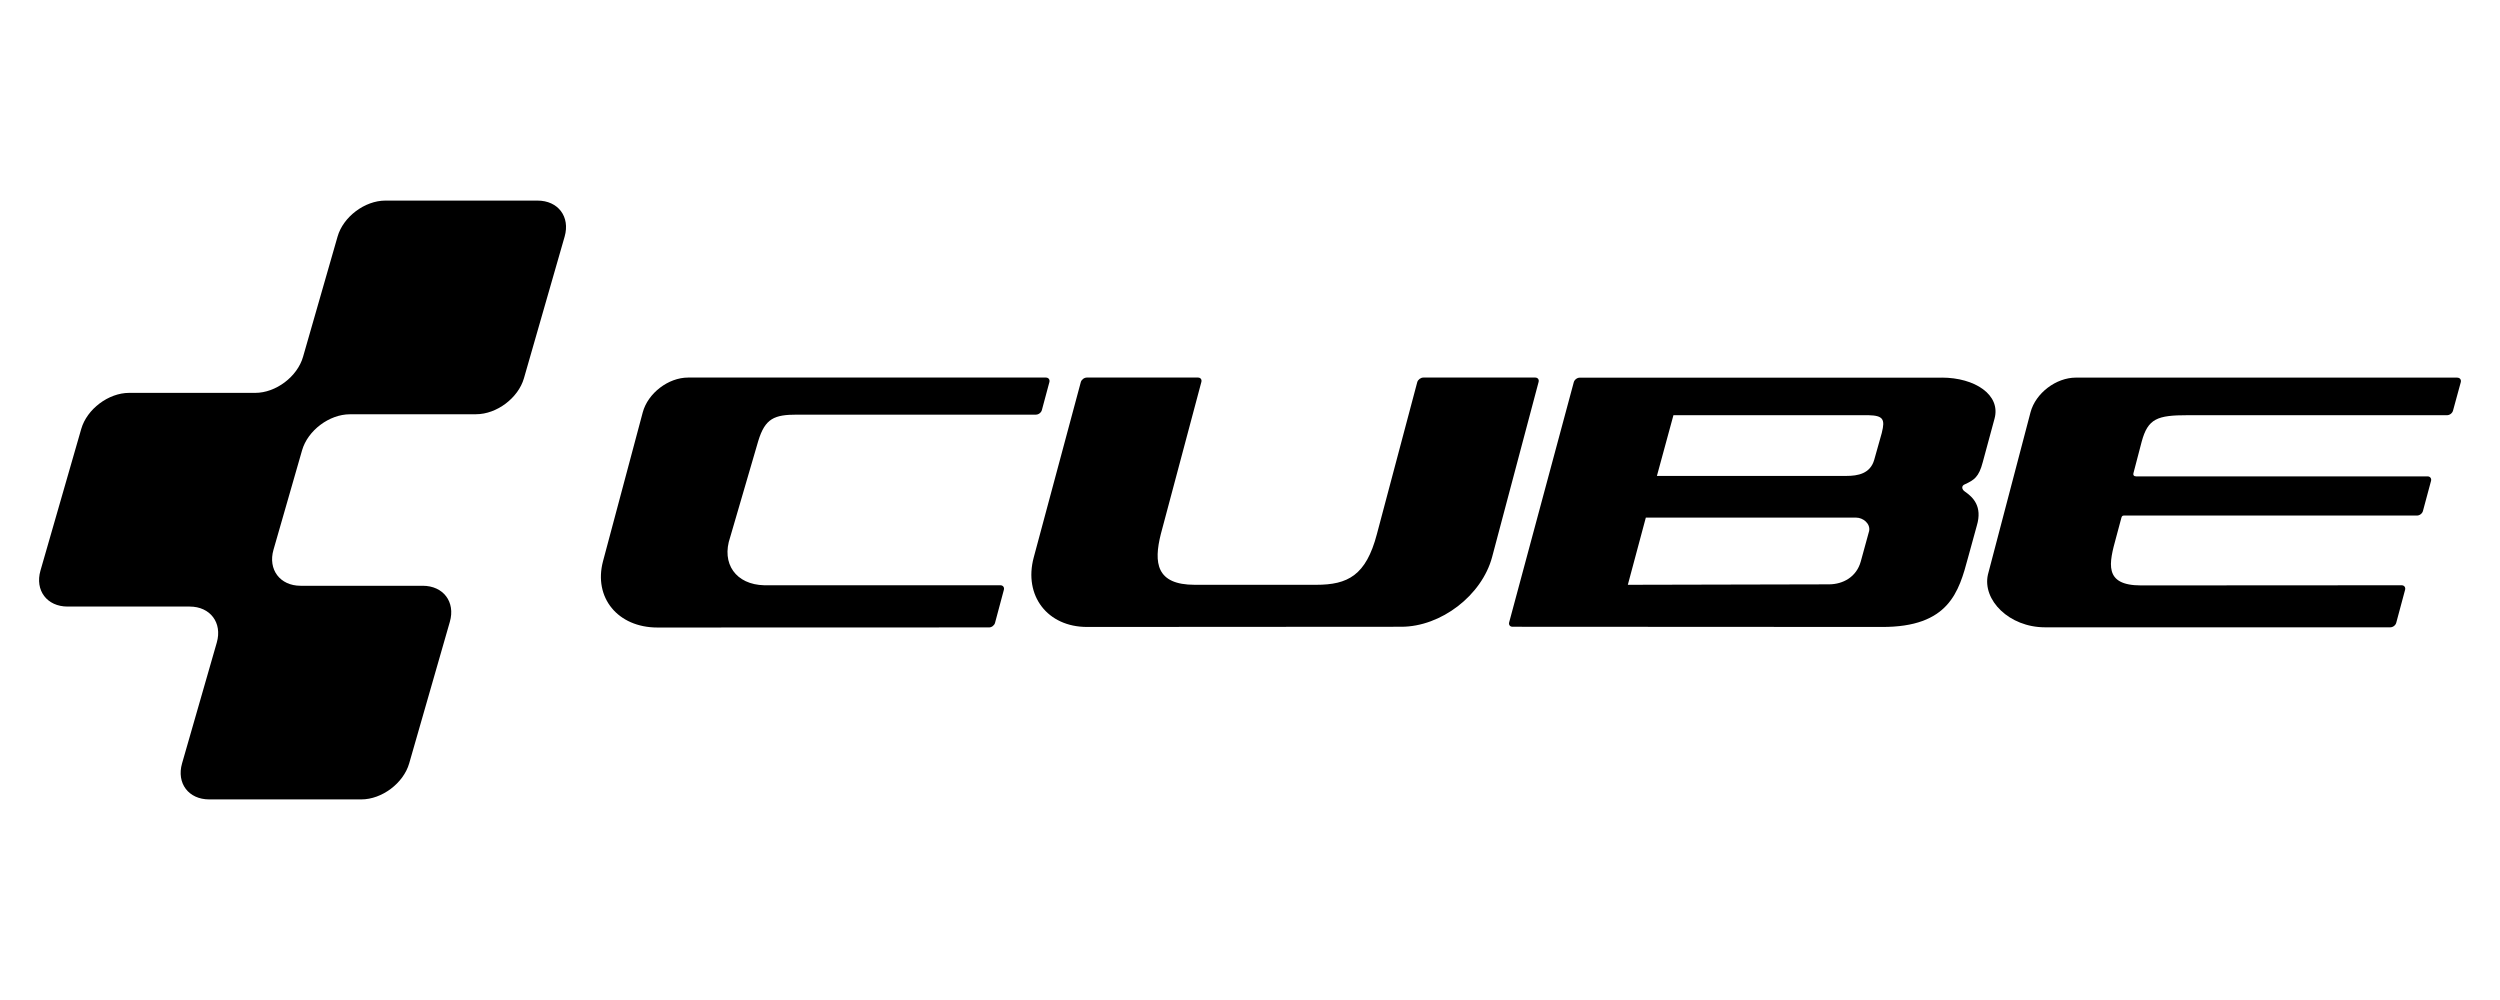
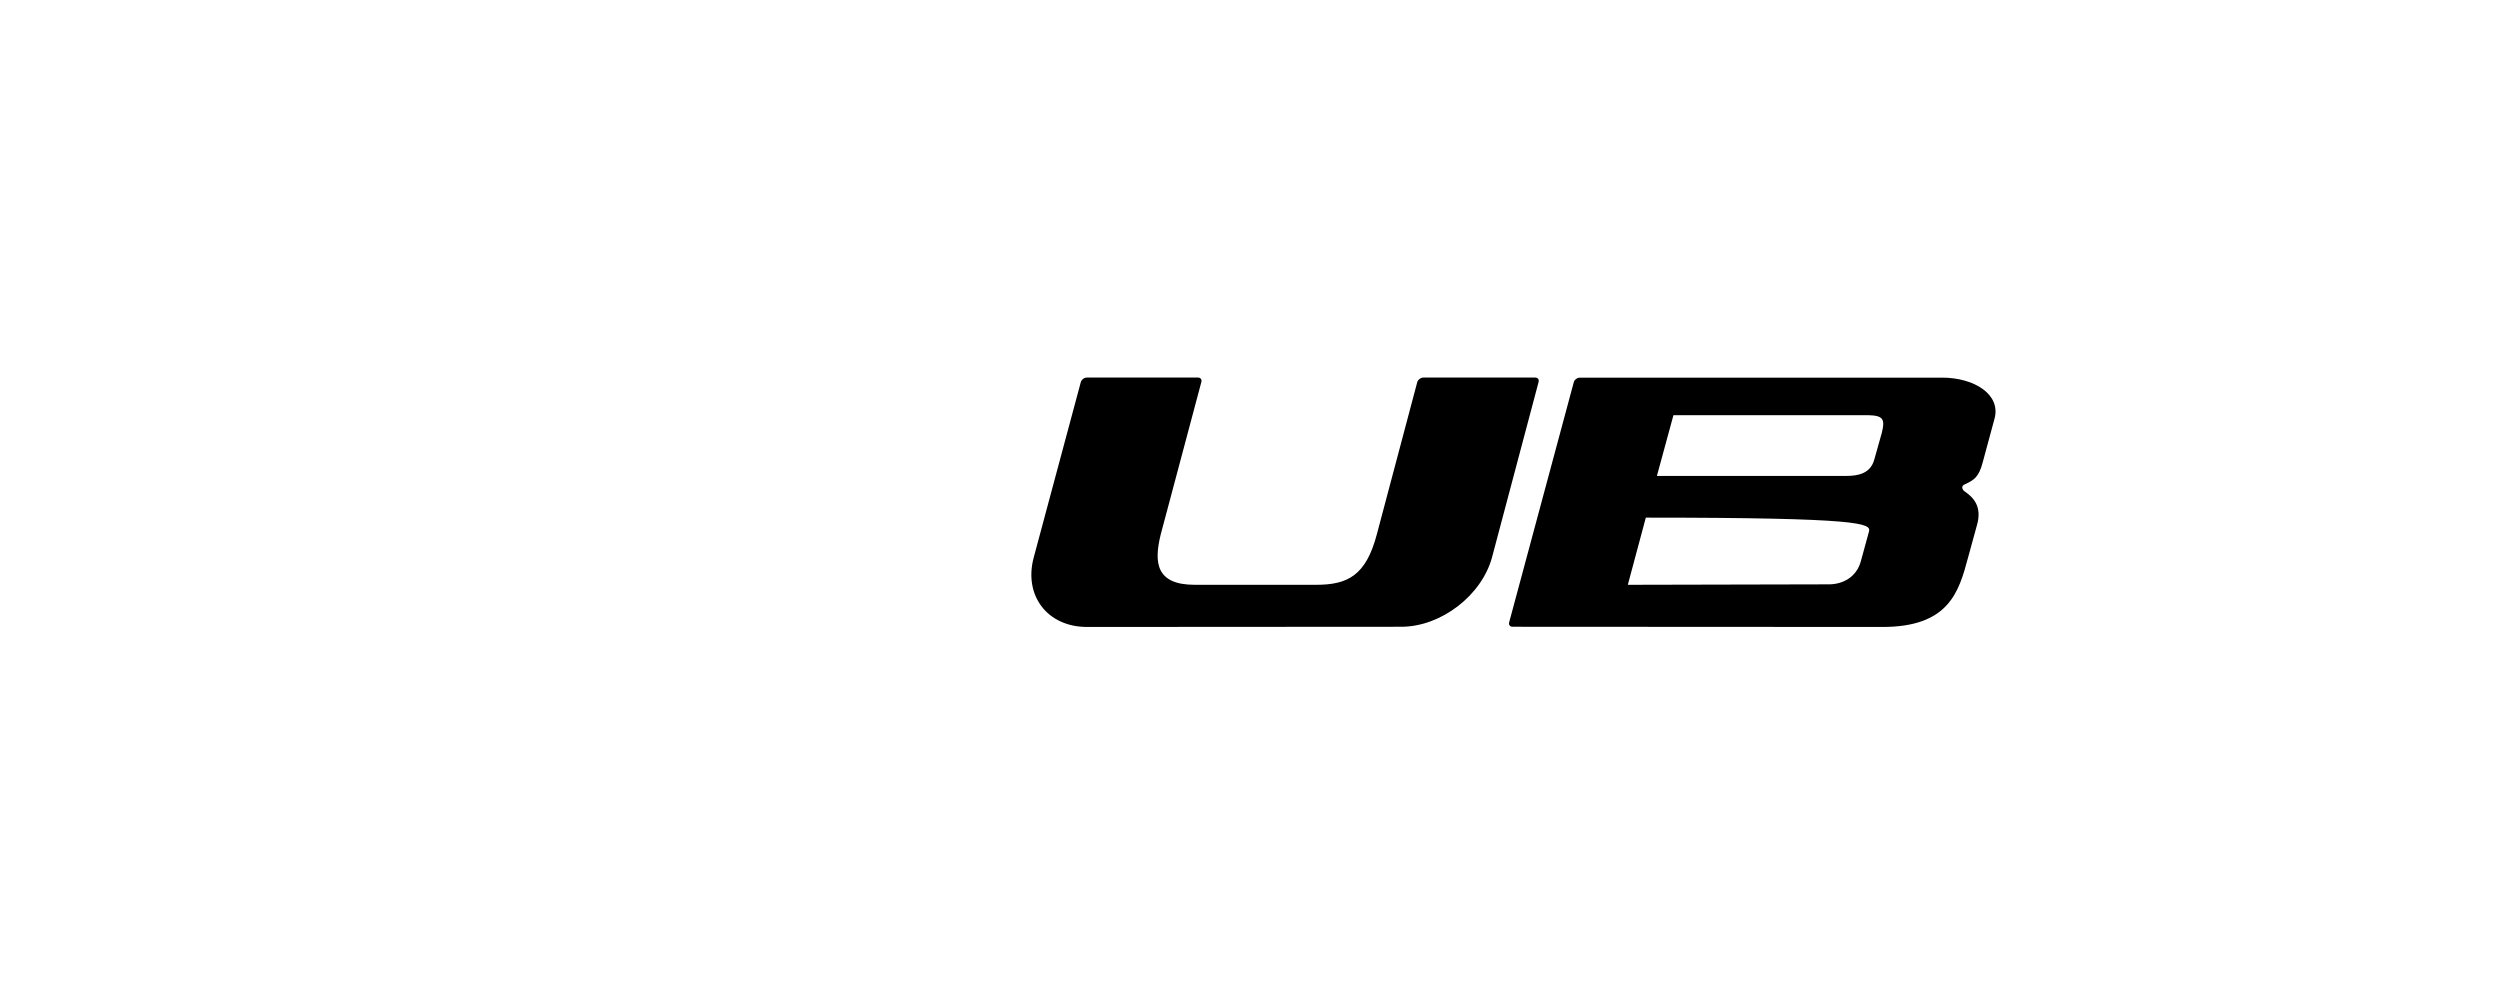
<svg xmlns="http://www.w3.org/2000/svg" width="240" height="96" viewBox="0 0 240 96" fill="none">
-   <path d="M186.418 36.256H151.662C151.413 36.251 151.154 36.447 151.086 36.681L144.881 59.739C144.812 59.978 144.959 60.169 145.203 60.169L180.637 60.188C187.111 60.218 188.053 56.805 188.932 53.529L189.776 50.458C190.328 48.608 189.41 47.734 188.644 47.202C188.312 46.987 188.258 46.621 188.658 46.479C189.503 46.084 189.972 45.806 190.343 44.375L191.475 40.191C192.1 37.897 189.576 36.251 186.413 36.251L186.418 36.256ZM179.426 51.015L178.636 53.895C178.225 55.394 176.922 56.097 175.574 56.097L156.271 56.141L157.999 49.692H178.196C178.845 49.692 179.597 50.263 179.431 51.015H179.426ZM180.662 41.524L179.924 44.146C179.544 45.469 178.362 45.688 177.254 45.688H159.063L160.65 39.859H179.373C180.769 39.893 180.989 40.235 180.657 41.529L180.662 41.524Z" fill="black" />
-   <path d="M45.705 39.766C47.683 39.766 49.753 38.209 50.299 36.31L54.205 22.713C54.752 20.809 53.58 19.257 51.603 19.257H36.996C35.018 19.257 32.948 20.814 32.406 22.713L29.091 34.259C28.545 36.163 26.48 37.716 24.502 37.716H12.395C10.417 37.716 8.347 39.273 7.801 41.172L3.885 54.774C3.338 56.678 4.51 58.23 6.487 58.23H18.209C20.186 58.23 21.358 59.788 20.811 61.687L17.477 73.287C16.93 75.191 18.102 76.743 20.079 76.743H34.686C36.664 76.743 38.734 75.186 39.281 73.287L43.186 59.69C43.733 57.786 42.561 56.234 40.579 56.234H28.857C26.88 56.234 25.708 54.676 26.255 52.777L28.999 43.228C29.546 41.324 31.611 39.771 33.593 39.771H45.696L45.705 39.766Z" fill="black" />
-   <path d="M100.405 36.246H66.059C64.155 36.246 62.197 37.75 61.704 39.586L57.891 53.871C56.959 57.376 59.312 60.242 63.115 60.242L94.956 60.232C95.205 60.232 95.459 60.032 95.522 59.798L96.372 56.619C96.435 56.38 96.284 56.185 96.04 56.185H73.372C70.648 56.126 69.222 54.11 70.096 51.571L72.786 42.354C73.45 40.157 74.334 39.805 76.531 39.805H99.453C99.701 39.805 99.955 39.61 100.019 39.371L100.741 36.681C100.805 36.442 100.653 36.246 100.409 36.246H100.405Z" fill="black" />
+   <path d="M186.418 36.256H151.662C151.413 36.251 151.154 36.447 151.086 36.681L144.881 59.739C144.812 59.978 144.959 60.169 145.203 60.169L180.637 60.188C187.111 60.218 188.053 56.805 188.932 53.529L189.776 50.458C190.328 48.608 189.41 47.734 188.644 47.202C188.312 46.987 188.258 46.621 188.658 46.479C189.503 46.084 189.972 45.806 190.343 44.375L191.475 40.191C192.1 37.897 189.576 36.251 186.413 36.251L186.418 36.256ZM179.426 51.015L178.636 53.895C178.225 55.394 176.922 56.097 175.574 56.097L156.271 56.141L157.999 49.692C178.845 49.692 179.597 50.263 179.431 51.015H179.426ZM180.662 41.524L179.924 44.146C179.544 45.469 178.362 45.688 177.254 45.688H159.063L160.65 39.859H179.373C180.769 39.893 180.989 40.235 180.657 41.529L180.662 41.524Z" fill="black" />
  <path d="M147.385 36.246H136.64C136.391 36.246 136.132 36.442 136.059 36.676L132.182 51.273C131.138 55.248 129.39 56.141 126.348 56.141H114.695C110.984 56.141 110.75 54.027 111.438 51.273L115.329 36.676C115.398 36.437 115.256 36.246 115.007 36.246H104.335C104.086 36.246 103.827 36.442 103.759 36.676L99.238 53.514C98.252 57.191 100.561 60.193 104.364 60.188L134.526 60.169C138.334 60.169 142.254 57.161 143.24 53.485L147.703 36.676C147.771 36.437 147.629 36.246 147.38 36.246H147.385Z" fill="black" />
-   <path d="M235.903 36.251H199.287C197.383 36.251 195.425 37.735 194.932 39.571L190.841 55.16C190.289 57.601 192.877 60.218 196.314 60.222H229.473C229.722 60.222 229.976 60.027 230.039 59.788L230.889 56.619C230.952 56.38 230.801 56.185 230.557 56.185L205.536 56.2C201.913 56.2 202.47 54.056 203.149 51.586L203.661 49.677C203.71 49.516 203.803 49.487 203.935 49.492H232.036C232.285 49.492 232.539 49.296 232.602 49.057L233.379 46.167C233.442 45.928 233.291 45.732 233.047 45.732H205.062C204.852 45.732 204.76 45.6 204.808 45.434C204.857 45.269 205.599 42.408 205.599 42.408C206.2 40.176 207.108 39.859 210.018 39.859H234.921C235.17 39.859 235.424 39.664 235.488 39.425L236.235 36.691C236.298 36.451 236.147 36.256 235.903 36.256V36.251Z" fill="black" />
</svg>